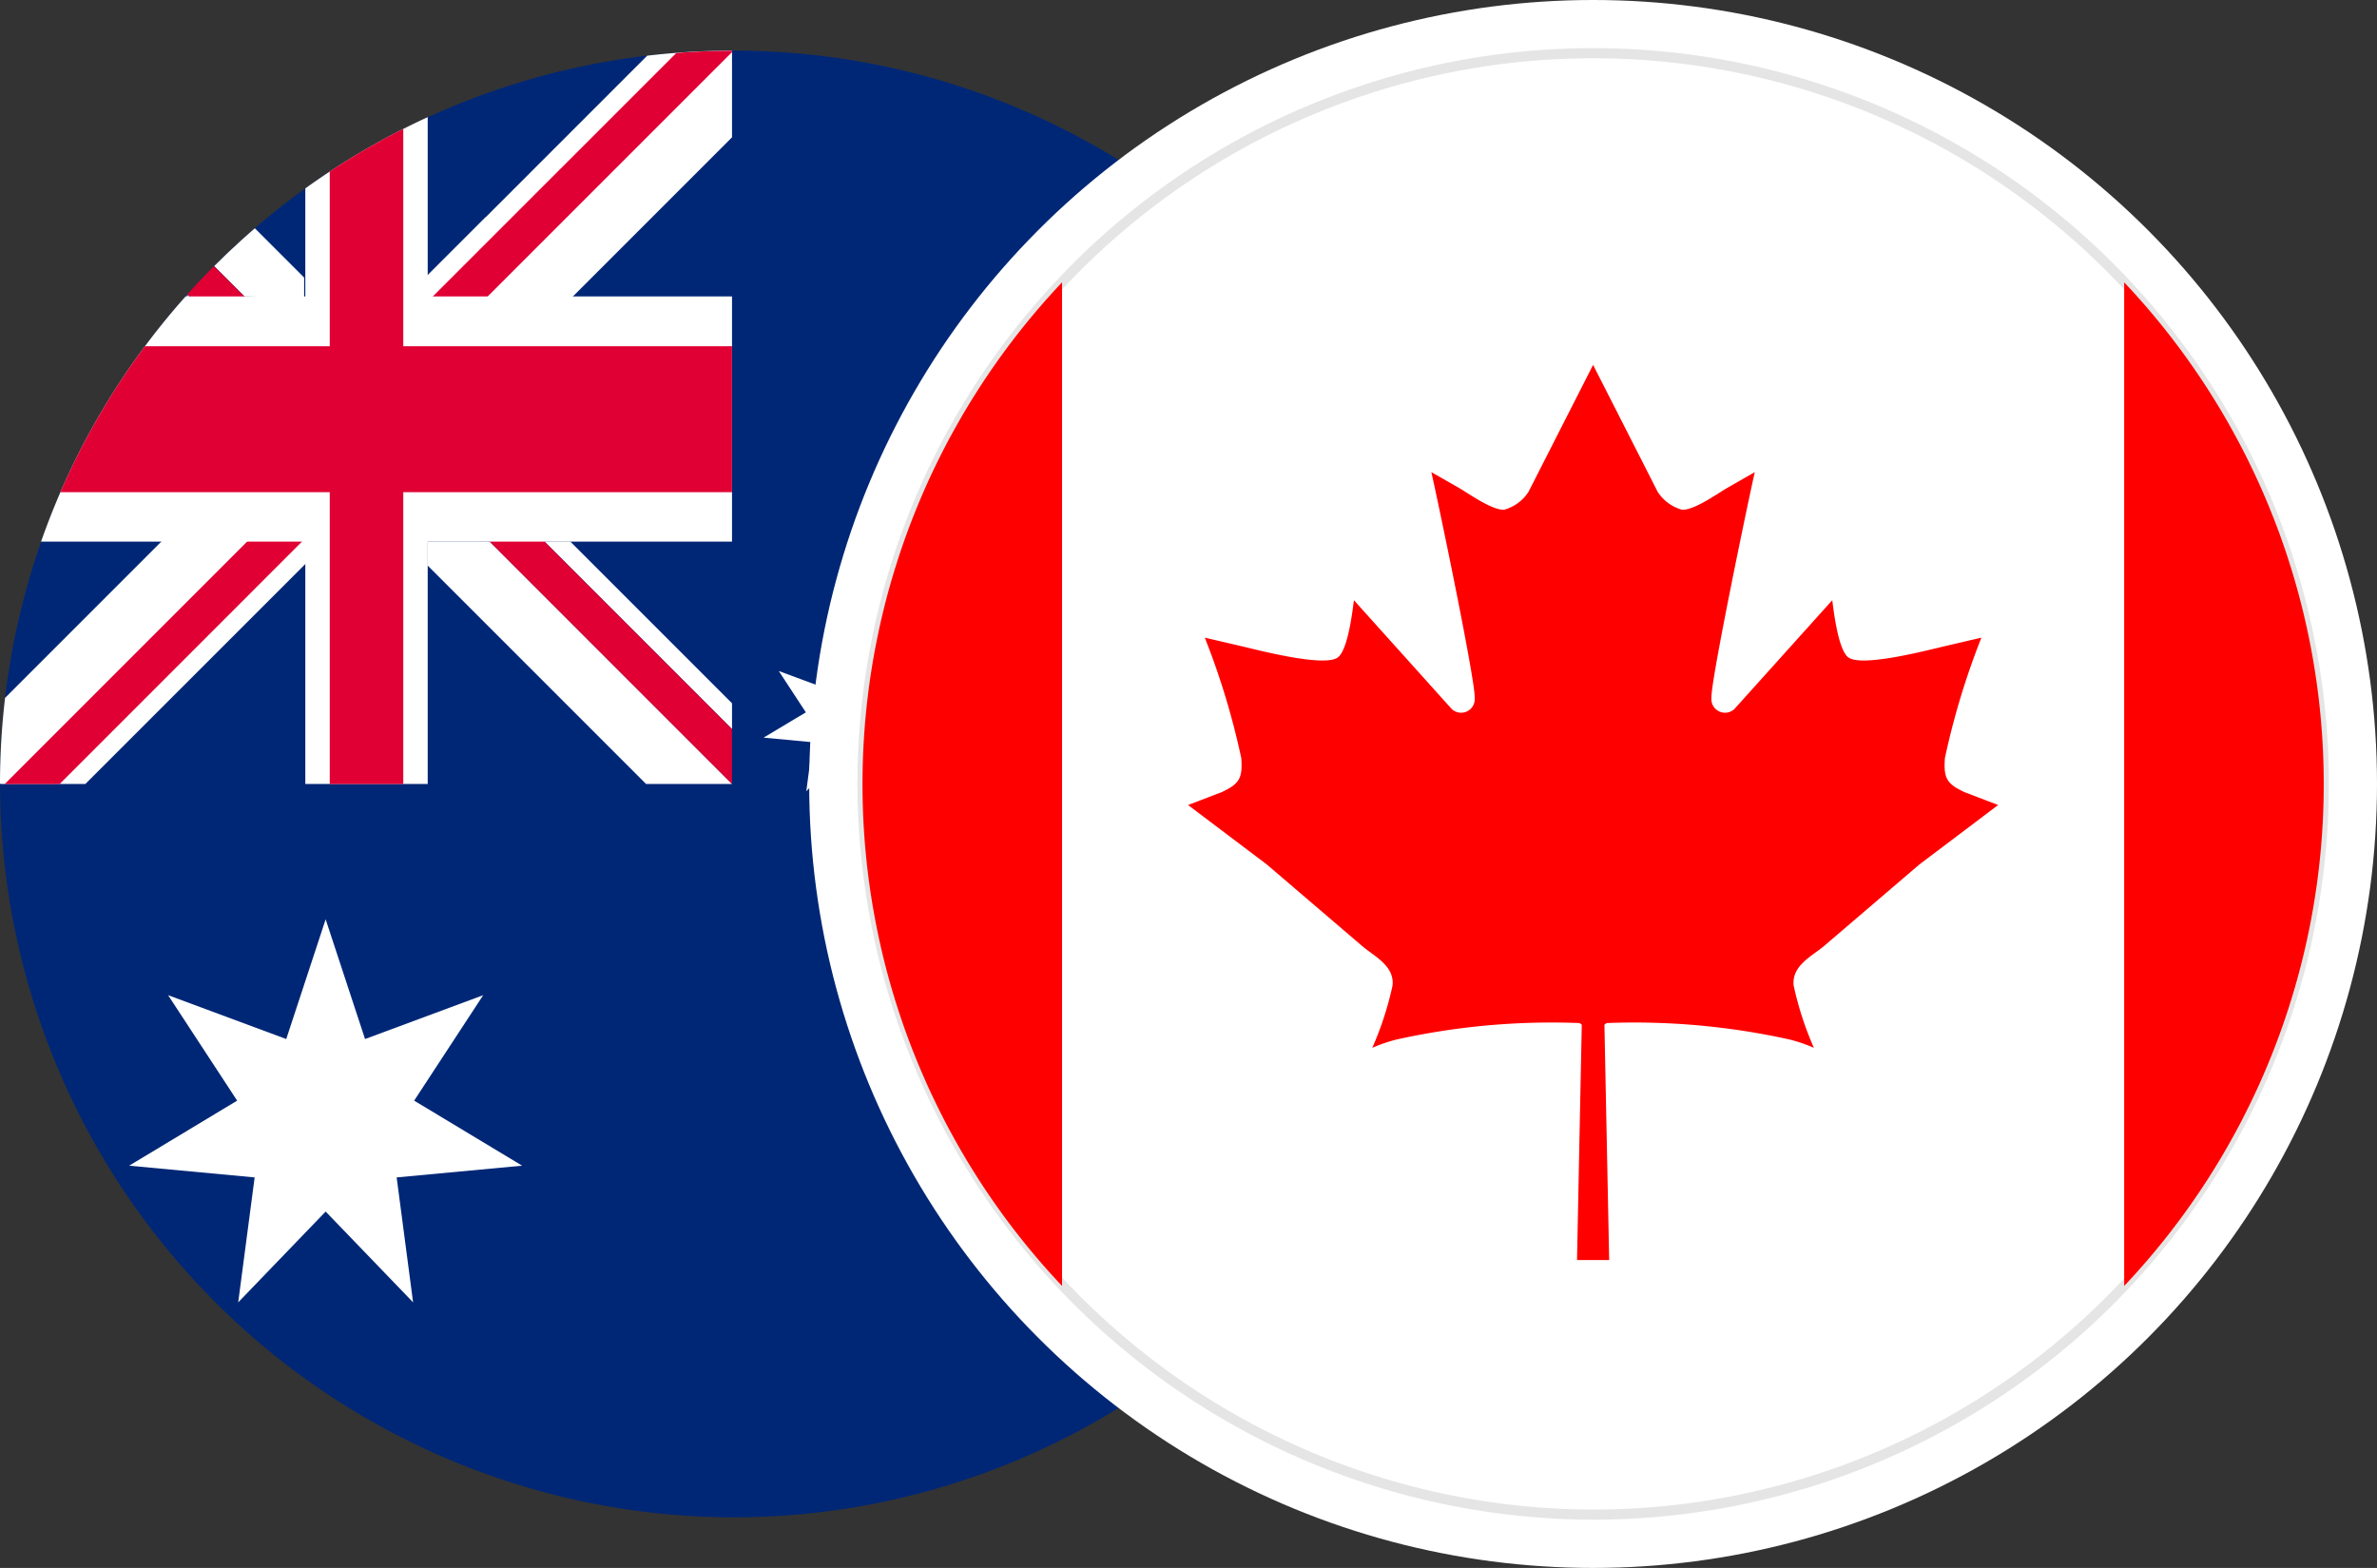
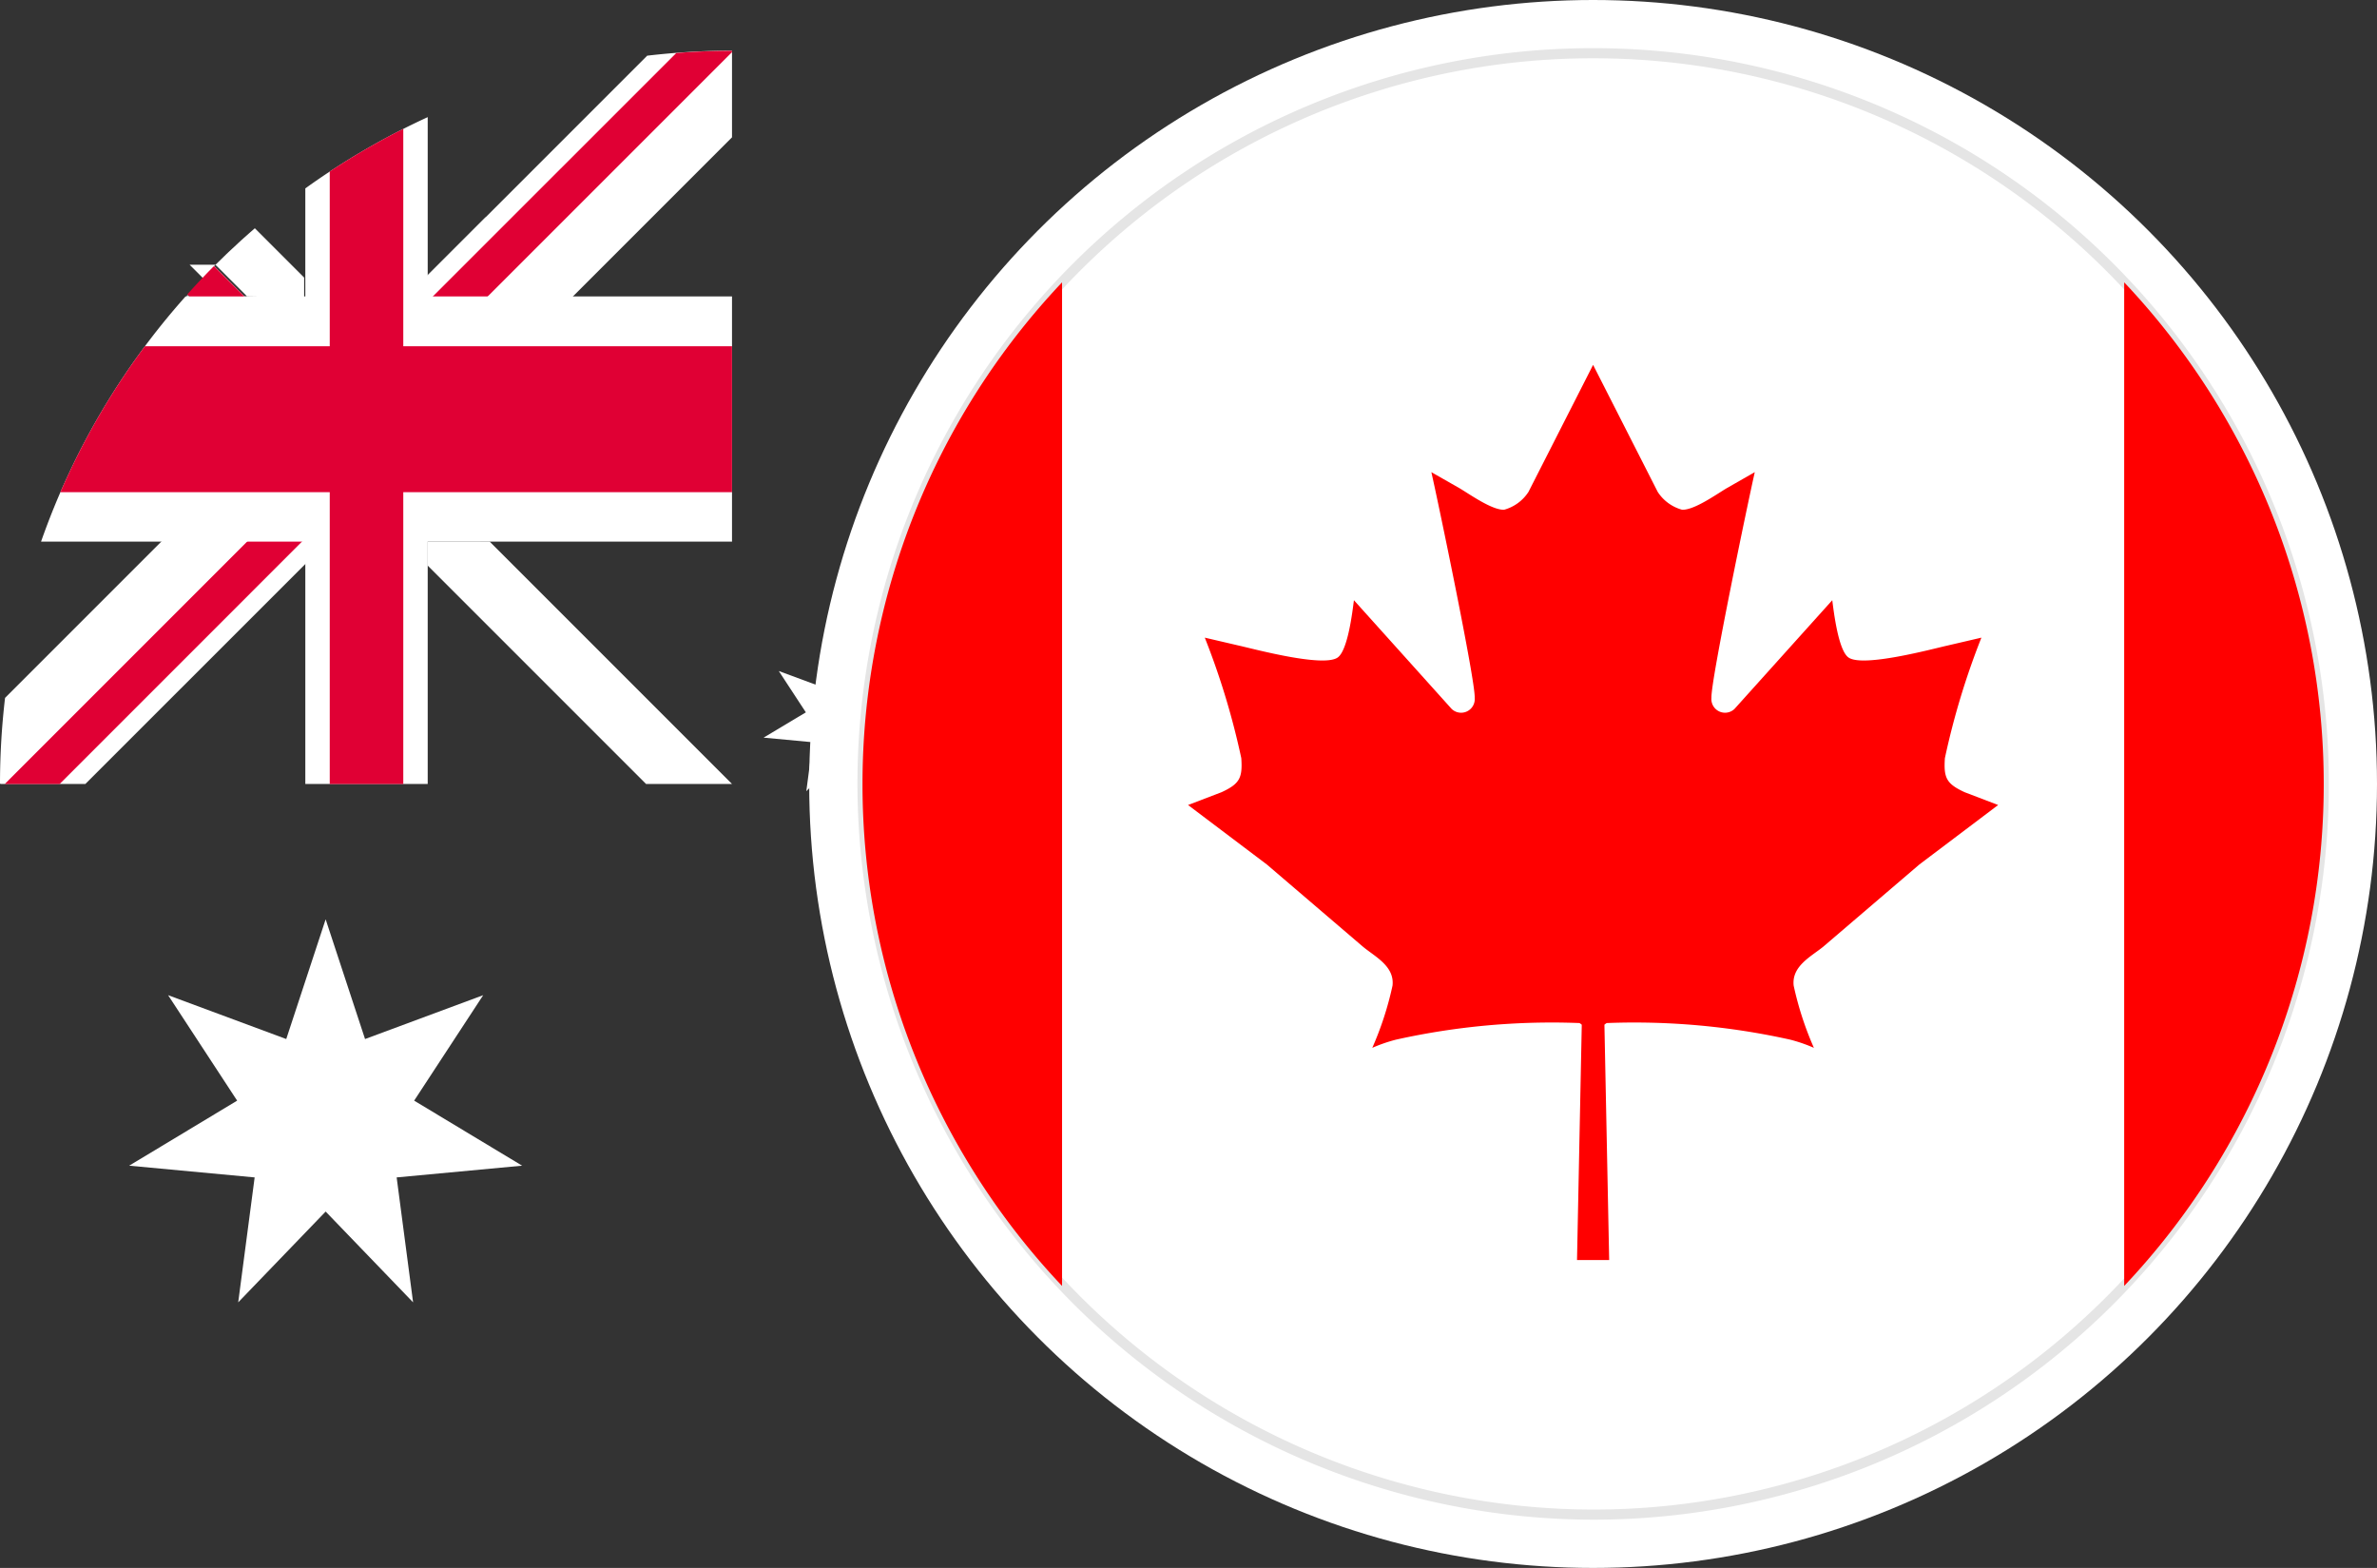
<svg xmlns="http://www.w3.org/2000/svg" width="47" height="31" viewBox="0 0 47 31">
  <rect x="0" y="0" width="47" height="31" fill="#333333" stroke="none" />
  <defs>
    <clipPath id="clip-AUDCAD">
      <rect width="47" height="31" />
    </clipPath>
  </defs>
  <g id="AUDCAD" clip-path="url(#clip-AUDCAD)">
    <g id="Group_27448" data-name="Group 27448" transform="translate(11654.07 9658.508)">
      <g id="Group_27446" data-name="Group 27446" transform="translate(-11654.07 -9657.508)">
-         <path id="Path_133131" data-name="Path 133131" d="M1367.43,1808.493a14.5,14.5,0,1,0-14.5-14.5,14.528,14.528,0,0,0,14.5,14.5" transform="translate(-1352.93 -1779.493)" fill="#002776" fill-rule="evenodd" />
-         <path id="Path_133132" data-name="Path 133132" d="M1365.032,1792.307h-.066l.023-.027Zm5.932,4.847,4.792,4.792h-1.7l-4.321-4.321v-.472Zm-4.847-4.847-.6-.6.026-.026q.108-.108.218-.213l.038-.036,0,0c.063-.06.128-.12.192-.179l0,0h0l.076-.07h0l.16-.142,0,0,0,0v0h0l0,0,.094-.082h0l0,0,.975.975v.393Zm-.576-.627.218-.213q-.11.105-.218.213m7.017,5.473h-.51l3.708,3.708v-.51Z" transform="translate(-1361.282 -1787.446)" fill="#fff" fill-rule="evenodd" />
+         <path id="Path_133132" data-name="Path 133132" d="M1365.032,1792.307h-.066l.023-.027Zm5.932,4.847,4.792,4.792h-1.7l-4.321-4.321v-.472Zm-4.847-4.847-.6-.6.026-.026q.108-.108.218-.213l.038-.036,0,0c.063-.06.128-.12.192-.179l0,0h0l.076-.07h0l.16-.142,0,0,0,0v0h0l0,0,.094-.082h0l0,0,.975.975v.393Zm-.576-.627.218-.213q-.11.105-.218.213h-.51l3.708,3.708v-.51Z" transform="translate(-1361.282 -1787.446)" fill="#fff" fill-rule="evenodd" />
        <path id="Path_133133" data-name="Path 133133" d="M1365.6,1793.453l3.672,3.672a.021.021,0,0,1,0,.03l-.513.513a.02.02,0,0,1-.029,0l-3.657-3.657c.171-.19.346-.377.527-.558" transform="translate(-1361.369 -1789.192)" fill="#e00034" fill-rule="evenodd" />
-         <path id="Path_133134" data-name="Path 133134" d="M1377.814,1803.2l.513-.513a.021.021,0,0,1,.029,0l6.333,6.333v1.085l-6.875-6.876a.021.021,0,0,1,0-.03" transform="translate(-1370.215 -1795.604)" fill="#e00034" fill-rule="evenodd" />
        <path id="Path_133135" data-name="Path 133135" d="M1362.532,1790.292l1.645,1.646-9.559,9.558h-1.678l-.01-.01a14.611,14.611,0,0,1,.1-1.692Z" transform="translate(-1352.93 -1786.996)" fill="#fff" fill-rule="evenodd" />
        <path id="Path_133136" data-name="Path 133136" d="M1360.18,1804.341l.513.513a.021.021,0,0,1,0,.029l-6.37,6.371h-1.085l6.912-6.913a.021.021,0,0,1,.03,0" transform="translate(-1353.144 -1796.753)" fill="#e00034" fill-rule="evenodd" />
        <path id="Path_133137" data-name="Path 133137" d="M1385.255,1781.21l-4.988,4.988-1.645-1.646,4.956-4.956a14.678,14.678,0,0,1,1.677-.1Z" transform="translate(-1370.781 -1779.495)" fill="#fff" fill-rule="evenodd" />
        <path id="Path_133138" data-name="Path 133138" d="M1382.859,1779.5v.026l-7.137,7.136a.02.02,0,0,1-.029,0l-.513-.513a.021.021,0,0,1,0-.03l6.577-6.576q.546-.043,1.1-.044" transform="translate(-1368.385 -1779.495)" fill="#e00034" fill-rule="evenodd" />
        <path id="Path_133139" data-name="Path 133139" d="M1375.131,1783.806v13.184h-2.42v-11.775a14.514,14.514,0,0,1,2.42-1.409" transform="translate(-1366.674 -1782.49)" fill="#fff" fill-rule="evenodd" />
        <path id="Path_133140" data-name="Path 133140" d="M1358.447,1795.422h10.805v4.847H1355.59a14.48,14.48,0,0,1,2.857-4.847" transform="translate(-1354.778 -1790.561)" fill="#fff" fill-rule="evenodd" />
        <path id="Path_133141" data-name="Path 133141" d="M1358.514,1798.648h11.609v2.885h-13.28a14.473,14.473,0,0,1,1.671-2.885" transform="translate(-1355.649 -1792.802)" fill="#e00034" fill-rule="evenodd" />
        <path id="Path_133142" data-name="Path 133142" d="M1375.754,1784.568v12.952H1374.3V1785.41a14.573,14.573,0,0,1,1.451-.842" transform="translate(-1367.78 -1783.019)" fill="#e00034" fill-rule="evenodd" />
        <path id="Path_133143" data-name="Path 133143" d="M1365.184,1835.77l.779,2.367,2.336-.867-1.365,2.085,2.135,1.286-2.481.232.325,2.47-1.729-1.795-1.729,1.795.325-2.47-2.481-.232,2.135-1.286-1.365-2.085,2.336.867Z" transform="translate(-1358.745 -1818.594)" fill="#fff" fill-rule="evenodd" />
        <path id="Path_133144" data-name="Path 133144" d="M1403.923,1817.761l.305.927.915-.339-.534.817.836.5-.972.091.127.968-.677-.7-.677.7.127-.968-.972-.091.836-.5-.535-.817.916.339Z" transform="translate(-1387.303 -1806.082)" fill="#fff" fill-rule="evenodd" />
-         <path id="Path_133145" data-name="Path 133145" d="M1437.993,1812.9l.305.927.915-.339-.535.817.836.5-.972.092.127.967-.677-.7-.677.7.127-.967-.972-.092.836-.5-.535-.817.915.339Z" transform="translate(-1410.975 -1802.705)" fill="#fff" fill-rule="evenodd" />
        <path id="Path_133146" data-name="Path 133146" d="M1421.887,1846.3l.306.932.919-.341-.537.82.84.506-.976.092.128.972-.68-.706-.68.706.128-.972-.976-.092.839-.506-.537-.82.919.341Z" transform="translate(-1399.78 -1825.908)" fill="#fff" fill-rule="evenodd" />
        <path id="Path_133147" data-name="Path 133147" d="M1421.887,1798.2l.306.931.919-.341-.537.82.84.506-.976.091.128.972-.68-.706-.68.706.128-.972-.976-.091.839-.506-.537-.82.919.341Z" transform="translate(-1399.78 -1792.49)" fill="#fff" fill-rule="evenodd" />
        <path id="Path_133148" data-name="Path 133148" d="M1430.685,1827.483l.222.576.616.033-.479.389.159.6-.518-.335-.518.335.159-.6-.479-.389.616-.033Z" transform="translate(-1406.371 -1812.836)" fill="#fff" fill-rule="evenodd" />
      </g>
    </g>
    <circle id="Ellipse_650" data-name="Ellipse 650" cx="15.5" cy="15.5" r="15.5" transform="translate(16)" fill="#fff" />
    <g id="Group_27449" data-name="Group 27449" transform="translate(12375.891 9658.605)">
      <path id="Path_136242" data-name="Path 136242" d="M662.732,1808.462a14.447,14.447,0,1,0-14.447-14.447,14.475,14.475,0,0,0,14.447,14.447" transform="translate(-13007.122 -11437.121)" fill="#fff" stroke="#e5e5e5" stroke-width="0.2" fill-rule="evenodd" />
-       <path id="Path_136243" data-name="Path 136243" d="M662.609,1779.4a14.5,14.5,0,1,1-10.253,4.247,14.453,14.453,0,0,1,10.253-4.247m10.177,4.323A14.393,14.393,0,1,0,677,1793.9a14.348,14.348,0,0,0-4.215-10.177" transform="translate(-13007 -11437.001)" fill="none" fill-rule="evenodd" />
      <path id="Path_136244" data-name="Path 136244" d="M677.385,1799.758l-1.278,2.512a.84.84,0,0,1-.481.352c-.24.01-.685-.309-.885-.427l-.554-.316c.128.558.871,4.119.857,4.46a.27.27,0,0,1-.457.22l-1.931-2.148c-.03.232-.12.986-.319,1.131-.282.206-1.675-.172-1.956-.234l-.674-.157a14.978,14.978,0,0,1,.722,2.383c.026.389-.03.506-.391.673l-.662.253,1.558,1.176,1.9,1.625c.241.2.628.385.585.77a6.388,6.388,0,0,1-.4,1.23,3.052,3.052,0,0,1,.469-.162,14.172,14.172,0,0,1,3.628-.328.253.253,0,0,1,.045.033l-.094,4.652h.636l-.094-4.652a.27.27,0,0,1,.045-.033,14.171,14.171,0,0,1,3.628.328,3.045,3.045,0,0,1,.469.162,6.388,6.388,0,0,1-.4-1.23c-.043-.386.344-.574.585-.77l1.9-1.625,1.558-1.176-.662-.253c-.362-.167-.417-.284-.391-.673a14.972,14.972,0,0,1,.722-2.383l-.674.157c-.28.062-1.674.44-1.956.234-.2-.145-.289-.9-.319-1.131l-1.932,2.148a.27.27,0,0,1-.457-.22c-.013-.342.729-3.9.857-4.46l-.553.316c-.2.118-.645.438-.885.427a.839.839,0,0,1-.481-.352Z" transform="translate(-13021.776 -11451.149)" fill="red" fill-rule="evenodd" />
      <path id="Path_136245" data-name="Path 136245" d="M652.23,1814.239V1794.4a14.446,14.446,0,0,0,0,19.843" transform="translate(-13007.121 -11447.423)" fill="red" fill-rule="evenodd" />
      <path id="Path_136246" data-name="Path 136246" d="M730.024,1794.4v19.843a14.446,14.446,0,0,0,0-19.843" transform="translate(-13063.914 -11447.423)" fill="red" fill-rule="evenodd" />
    </g>
  </g>
</svg>